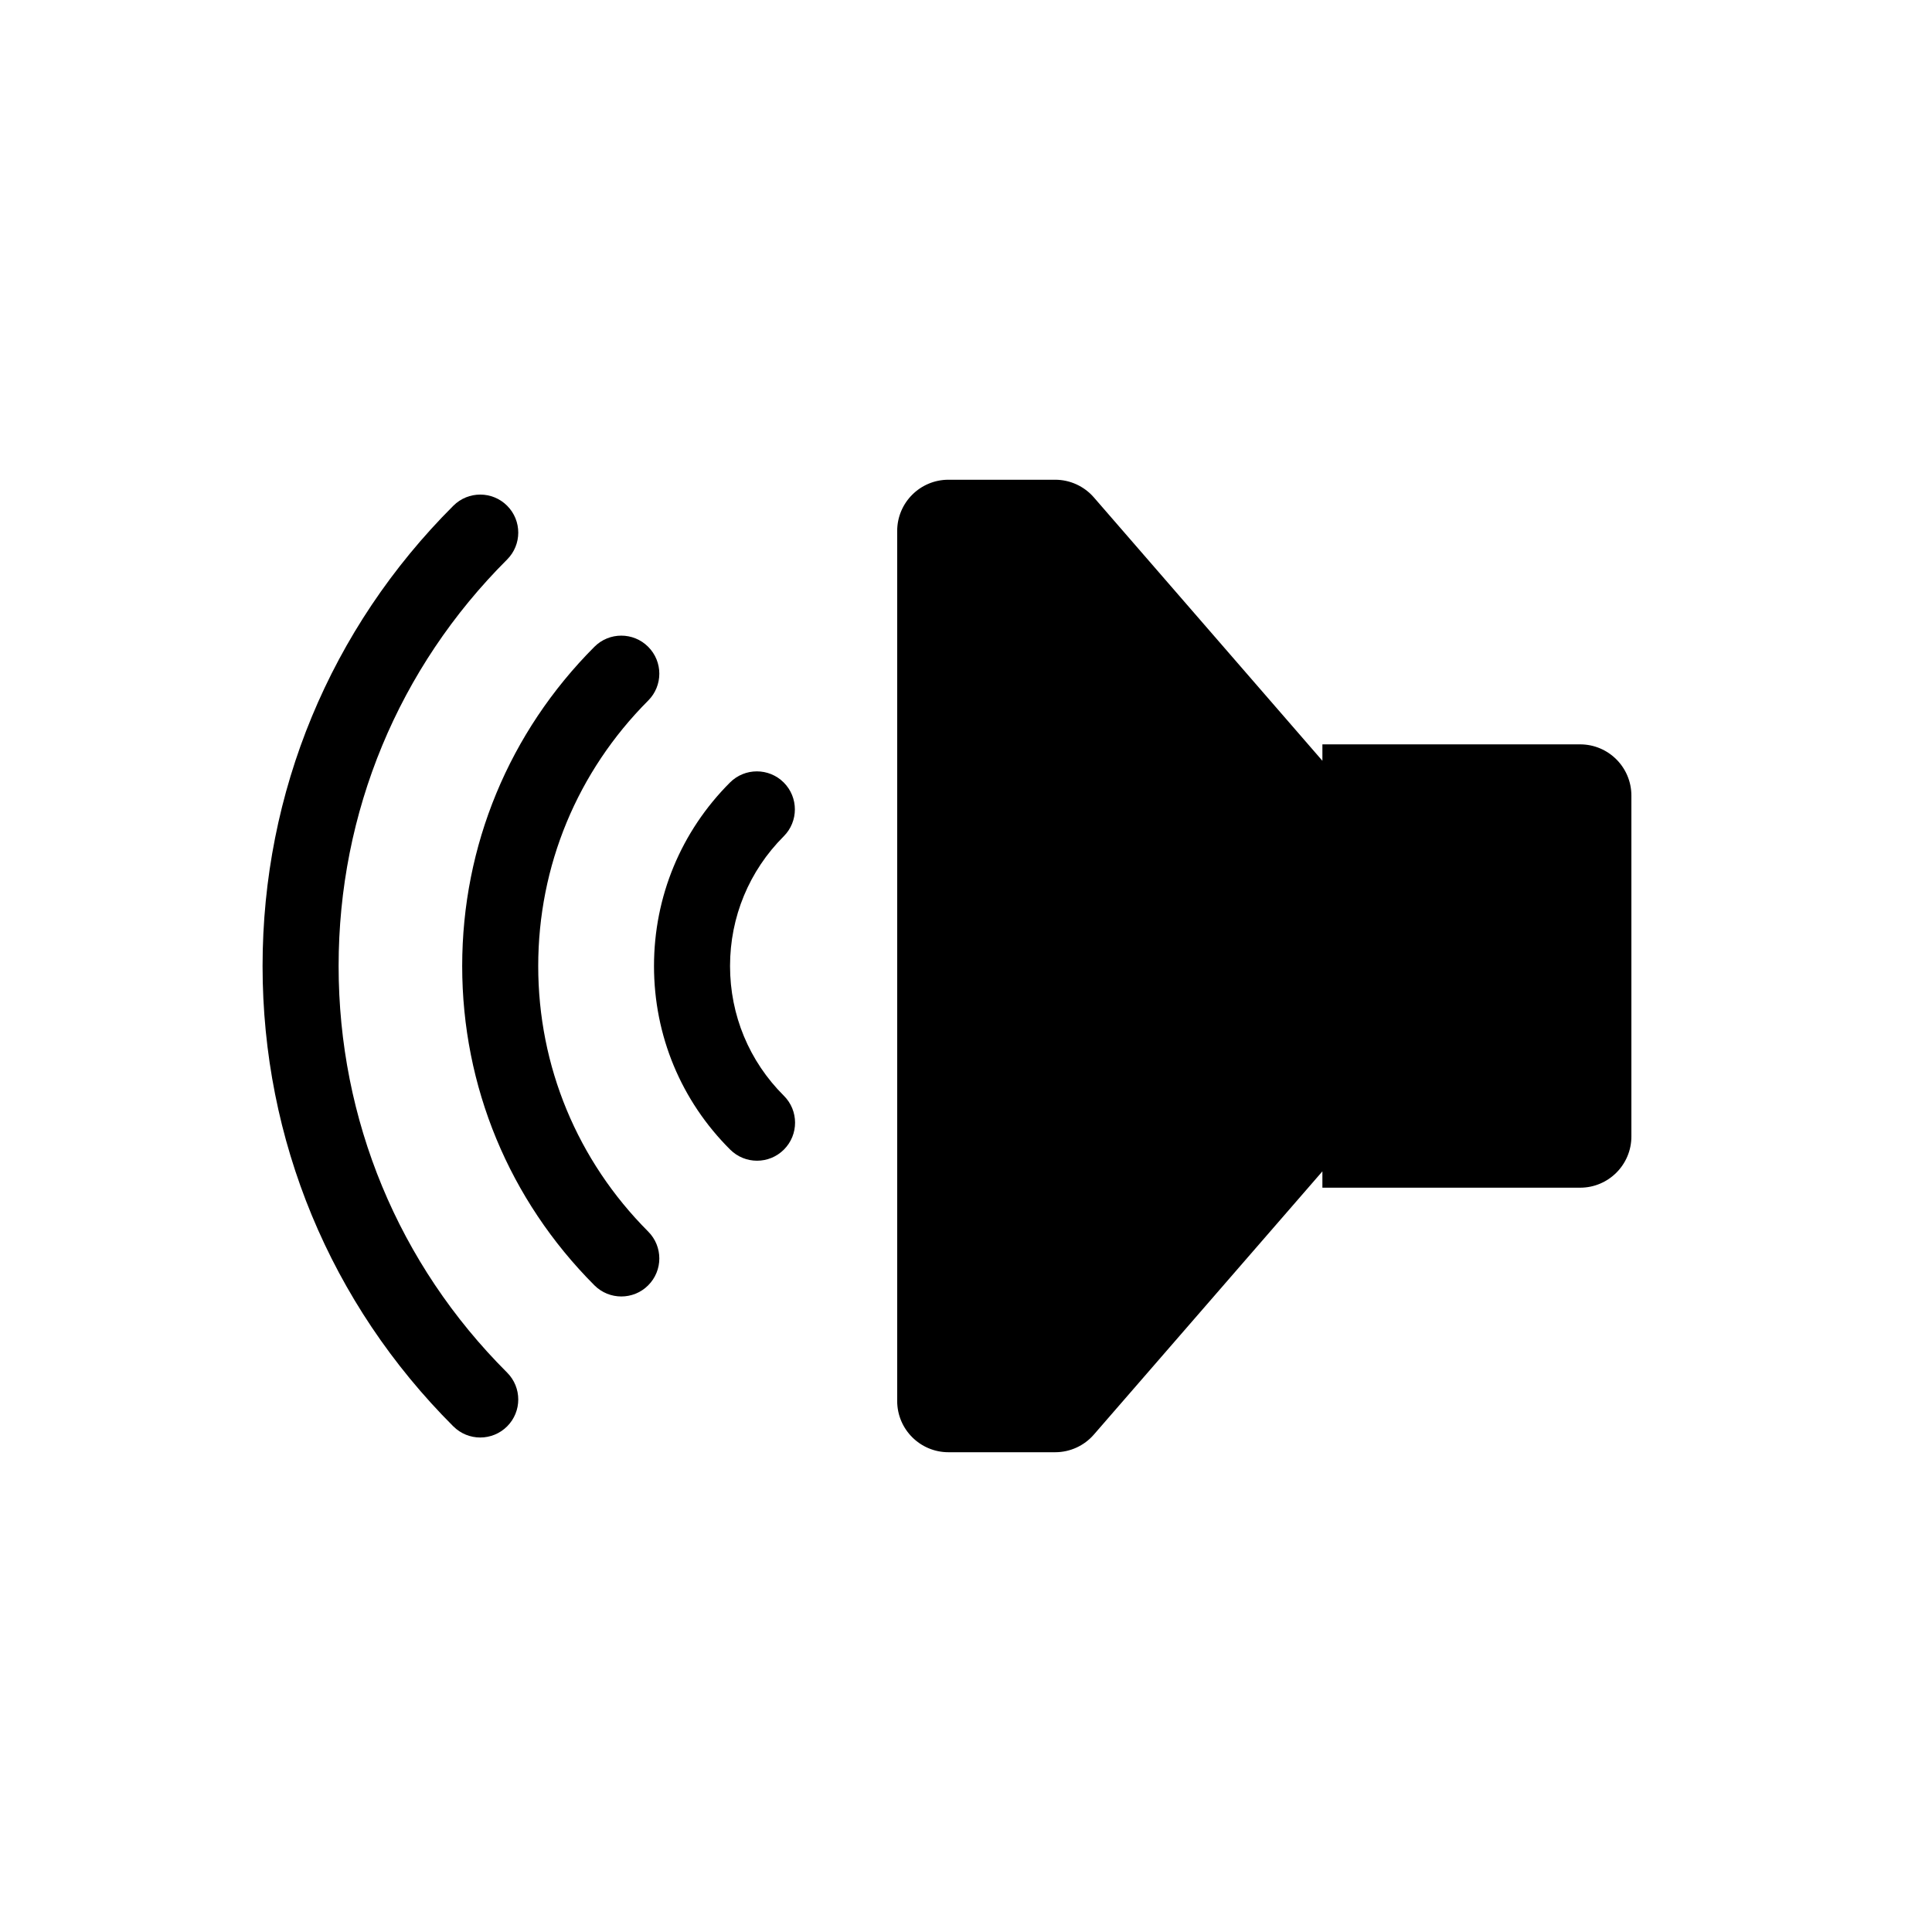
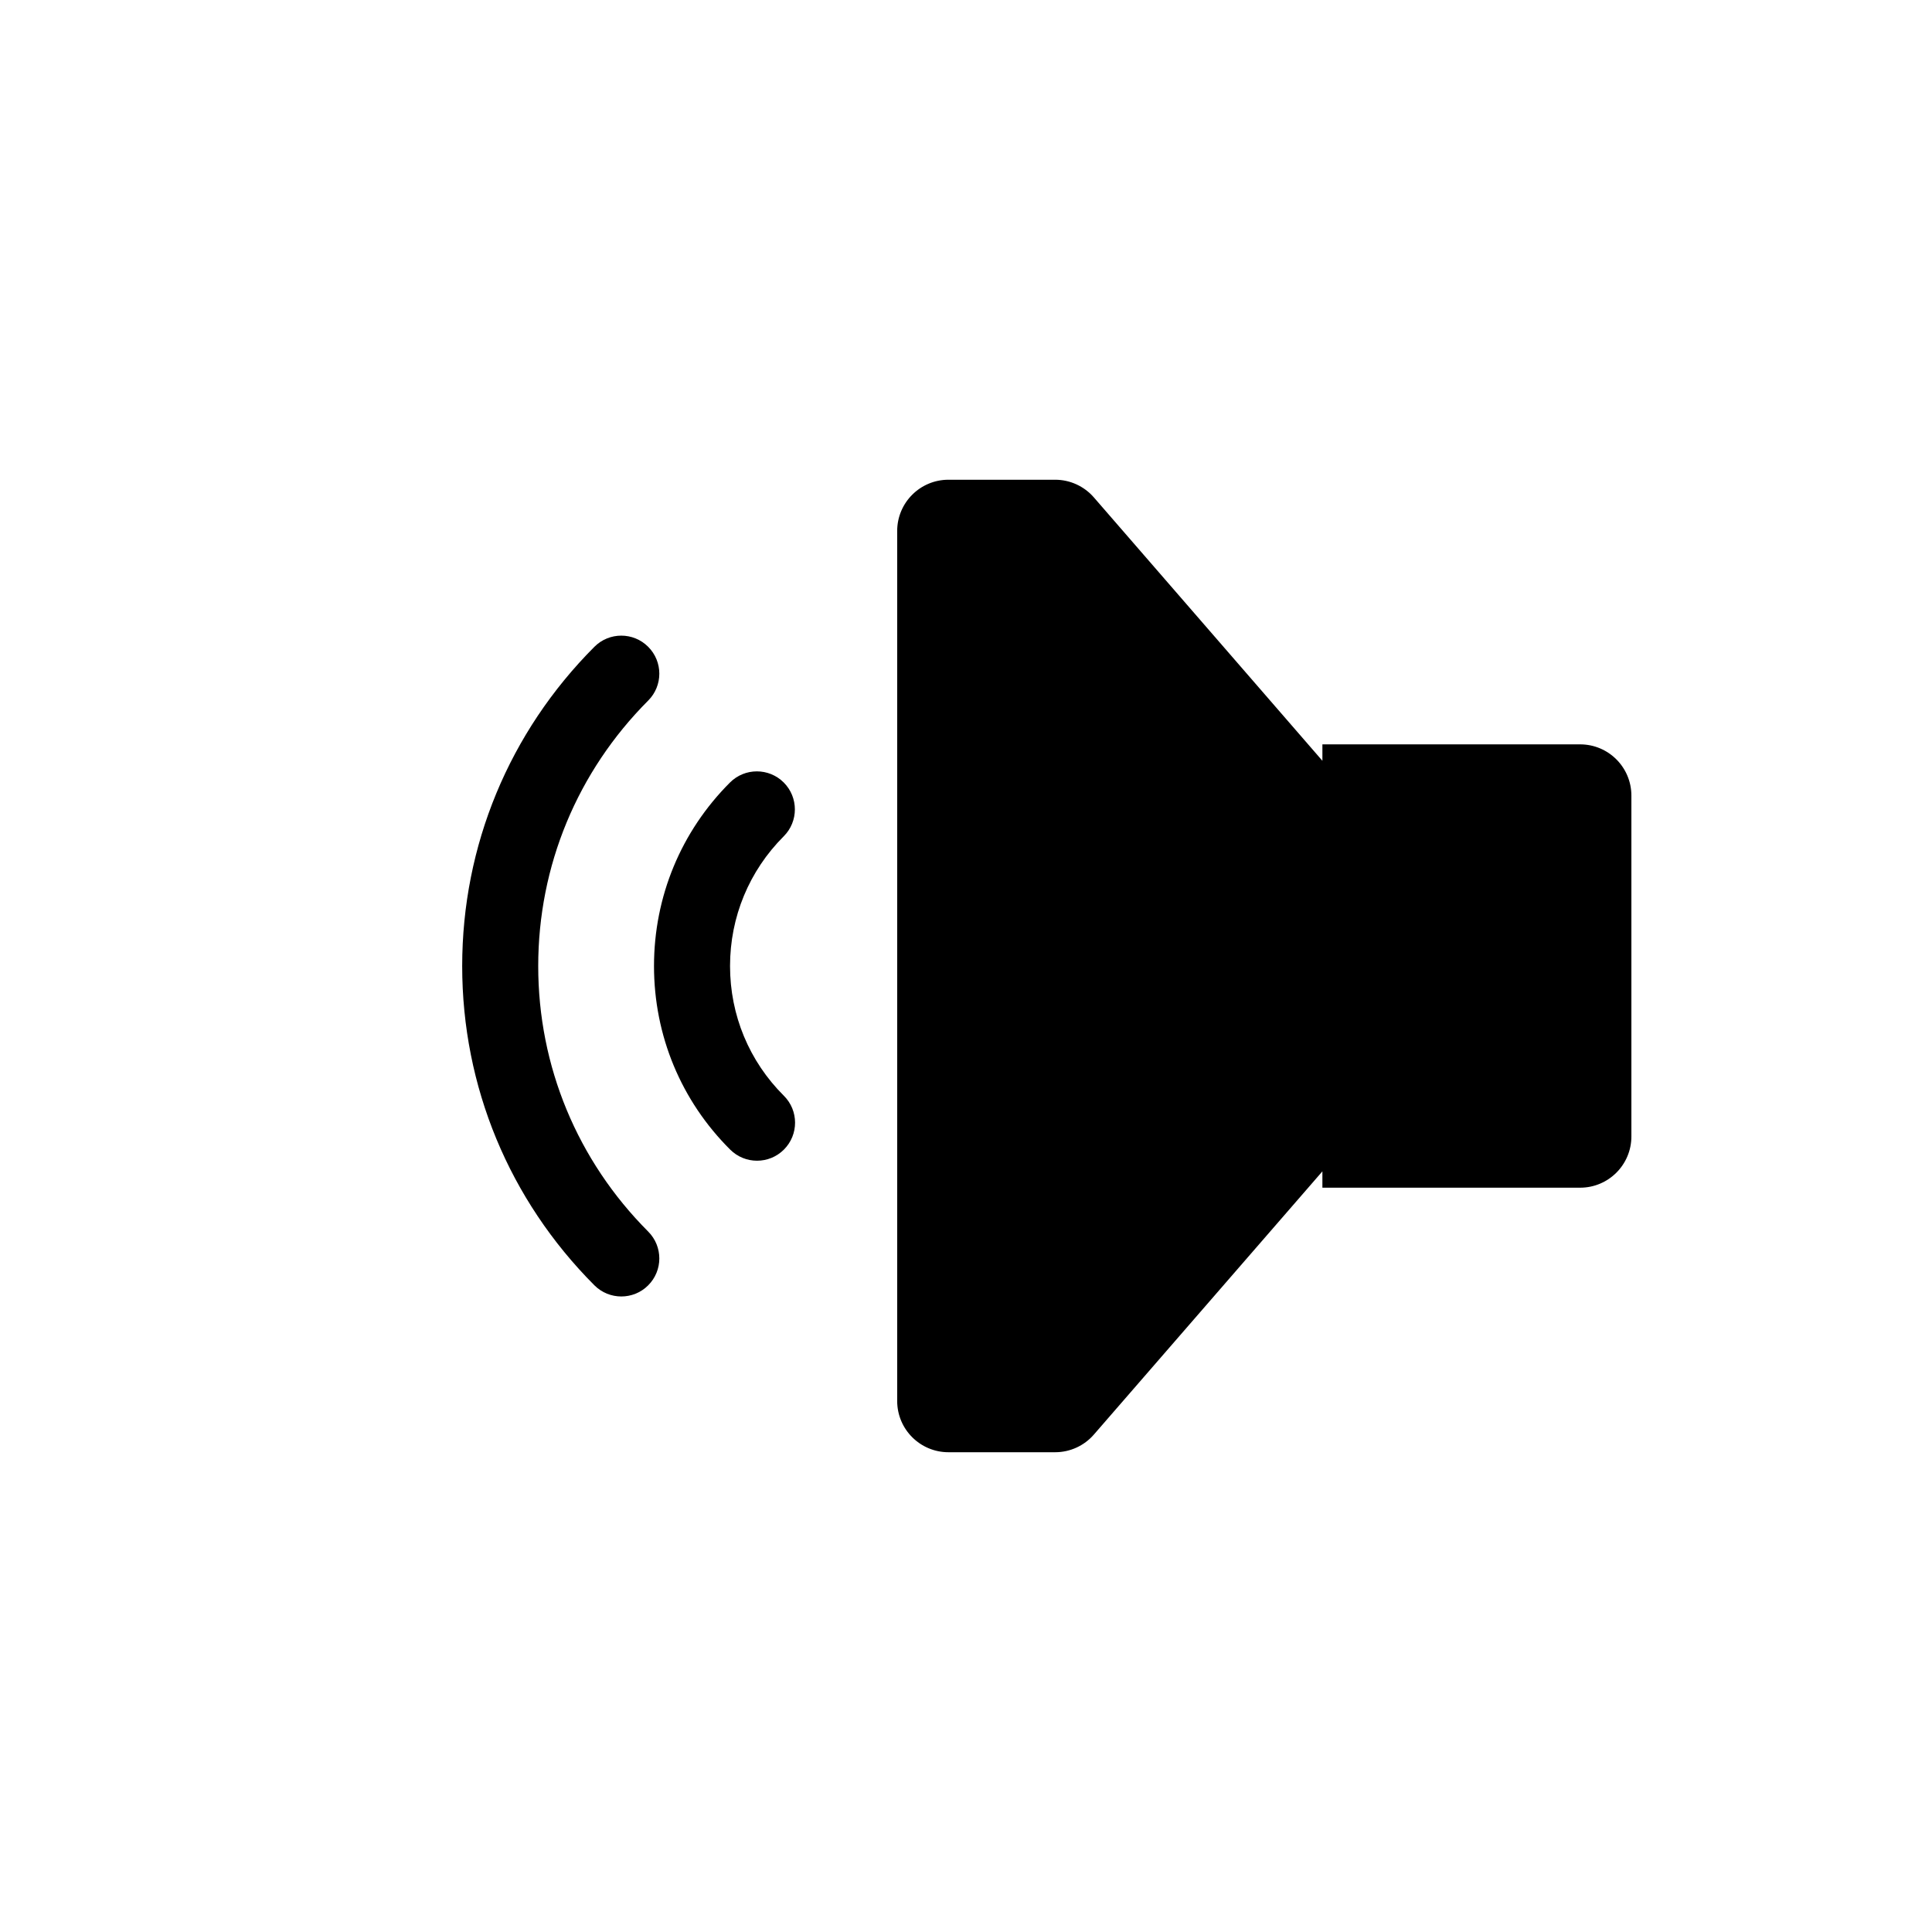
<svg xmlns="http://www.w3.org/2000/svg" fill="#000000" width="800px" height="800px" version="1.1" viewBox="144 144 512 512">
  <g>
    <path d="m351.7 351.37c-3.938-3.93-10.312-3.934-14.25 0.004-12.984 12.984-20.133 30.258-20.133 48.637 0 18.41 7.172 35.691 20.195 48.656 1.969 1.957 4.535 2.934 7.109 2.934 2.59 0 5.172-0.988 7.141-2.965 3.926-3.945 3.918-10.324-0.031-14.25-9.195-9.156-14.262-21.363-14.262-34.375 0-12.996 5.055-25.211 14.23-34.387 3.934-3.938 3.934-10.316 0-14.254z" />
    <path d="m301.52 315.41c-22.594 22.652-35.035 52.699-35.035 84.602 0 31.906 12.441 61.953 35.035 84.605 1.969 1.973 4.551 2.961 7.133 2.961 2.574 0 5.152-0.98 7.113-2.941 3.941-3.93 3.949-10.309 0.02-14.25-18.801-18.848-29.152-43.836-29.152-70.371 0-26.531 10.352-51.523 29.152-70.367 3.93-3.941 3.922-10.32-0.02-14.25-3.934-3.938-10.32-3.93-14.246 0.012z" />
-     <path d="m264.15 522.01c1.969 1.965 4.543 2.945 7.121 2.945 2.582 0 5.16-0.988 7.129-2.957 3.93-3.938 3.926-10.316-0.012-14.25-28.797-28.746-44.652-67.008-44.652-107.74 0-40.727 15.855-78.988 44.652-107.73 3.938-3.934 3.941-10.312 0.012-14.25-3.93-3.938-10.309-3.945-14.25-0.012-32.609 32.555-50.566 75.883-50.566 122 0 46.109 17.957 89.438 50.566 122z" />
    <path d="m562.75 458.75c7.504 0 13.586-6.082 13.586-13.586v-90.316c0-7.504-6.082-13.586-13.586-13.586h-68.301v4.352l-60.562-69.797c-2.582-2.973-6.324-4.684-10.262-4.684h-28.277c-7.504 0-13.586 6.082-13.586 13.586v230.55c0 7.504 6.082 13.586 13.586 13.586h28.281c3.938 0 7.68-1.707 10.258-4.68l60.562-69.754v4.328z" />
  </g>
</svg>